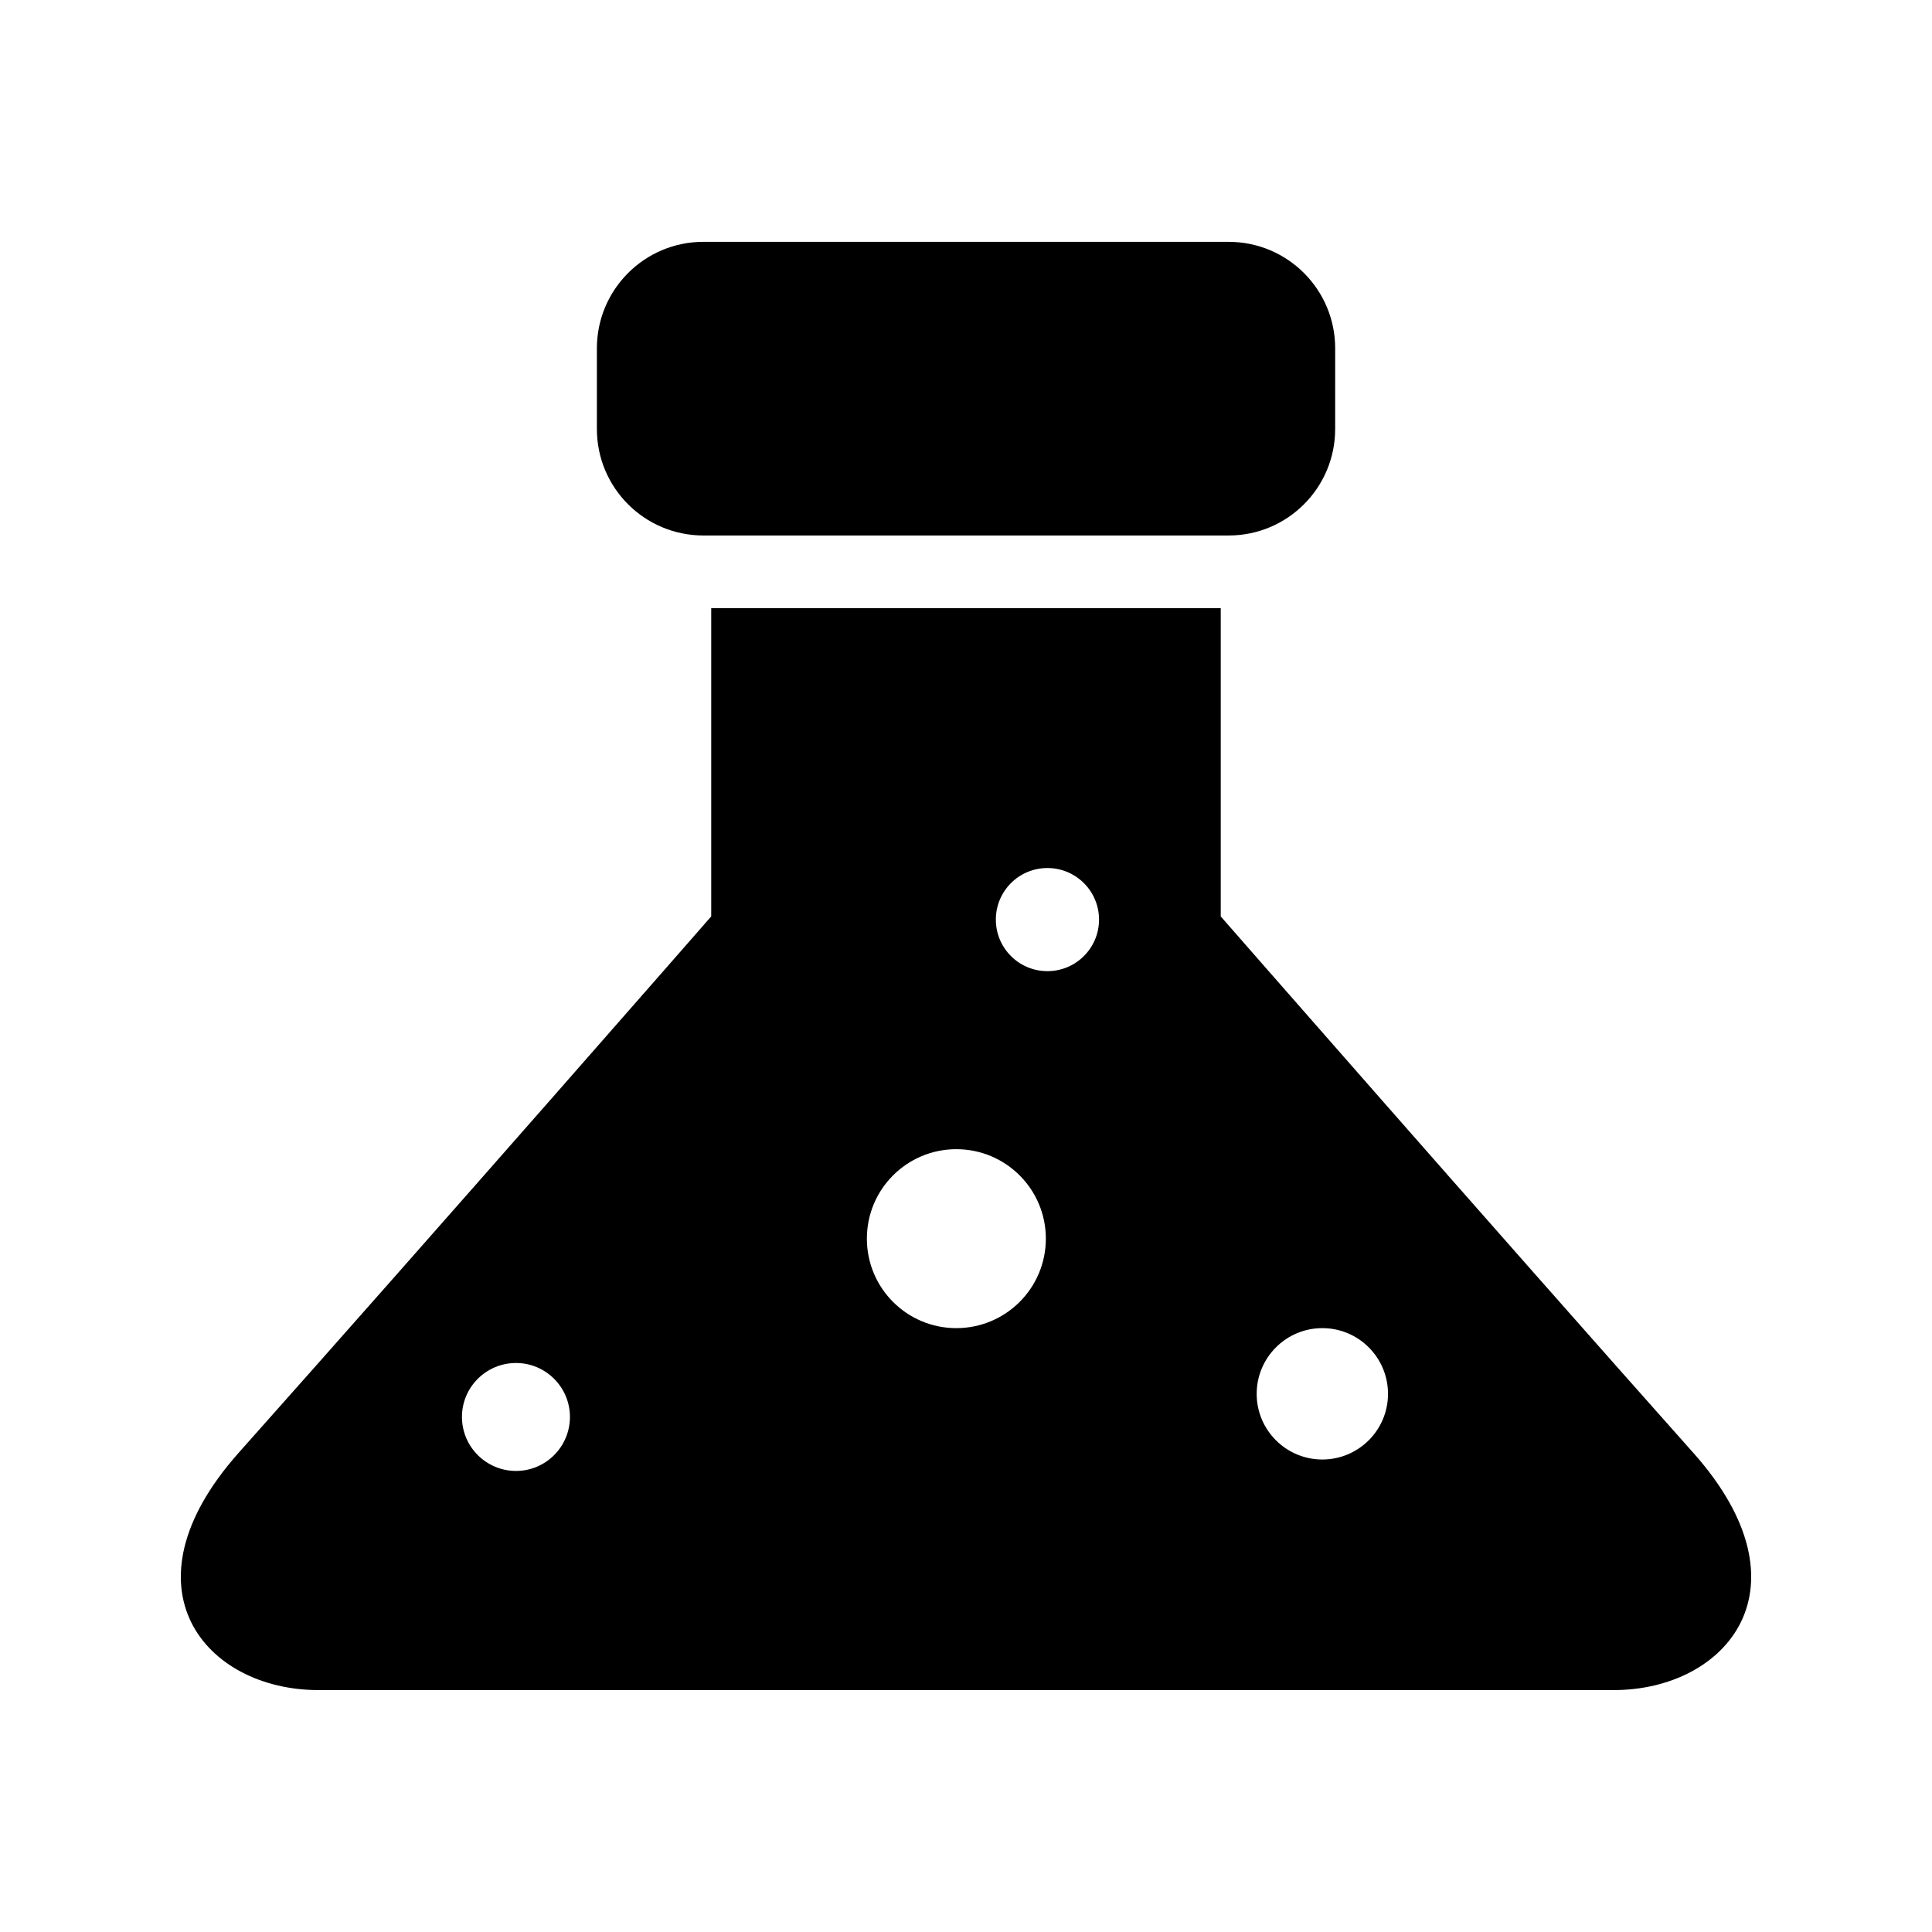
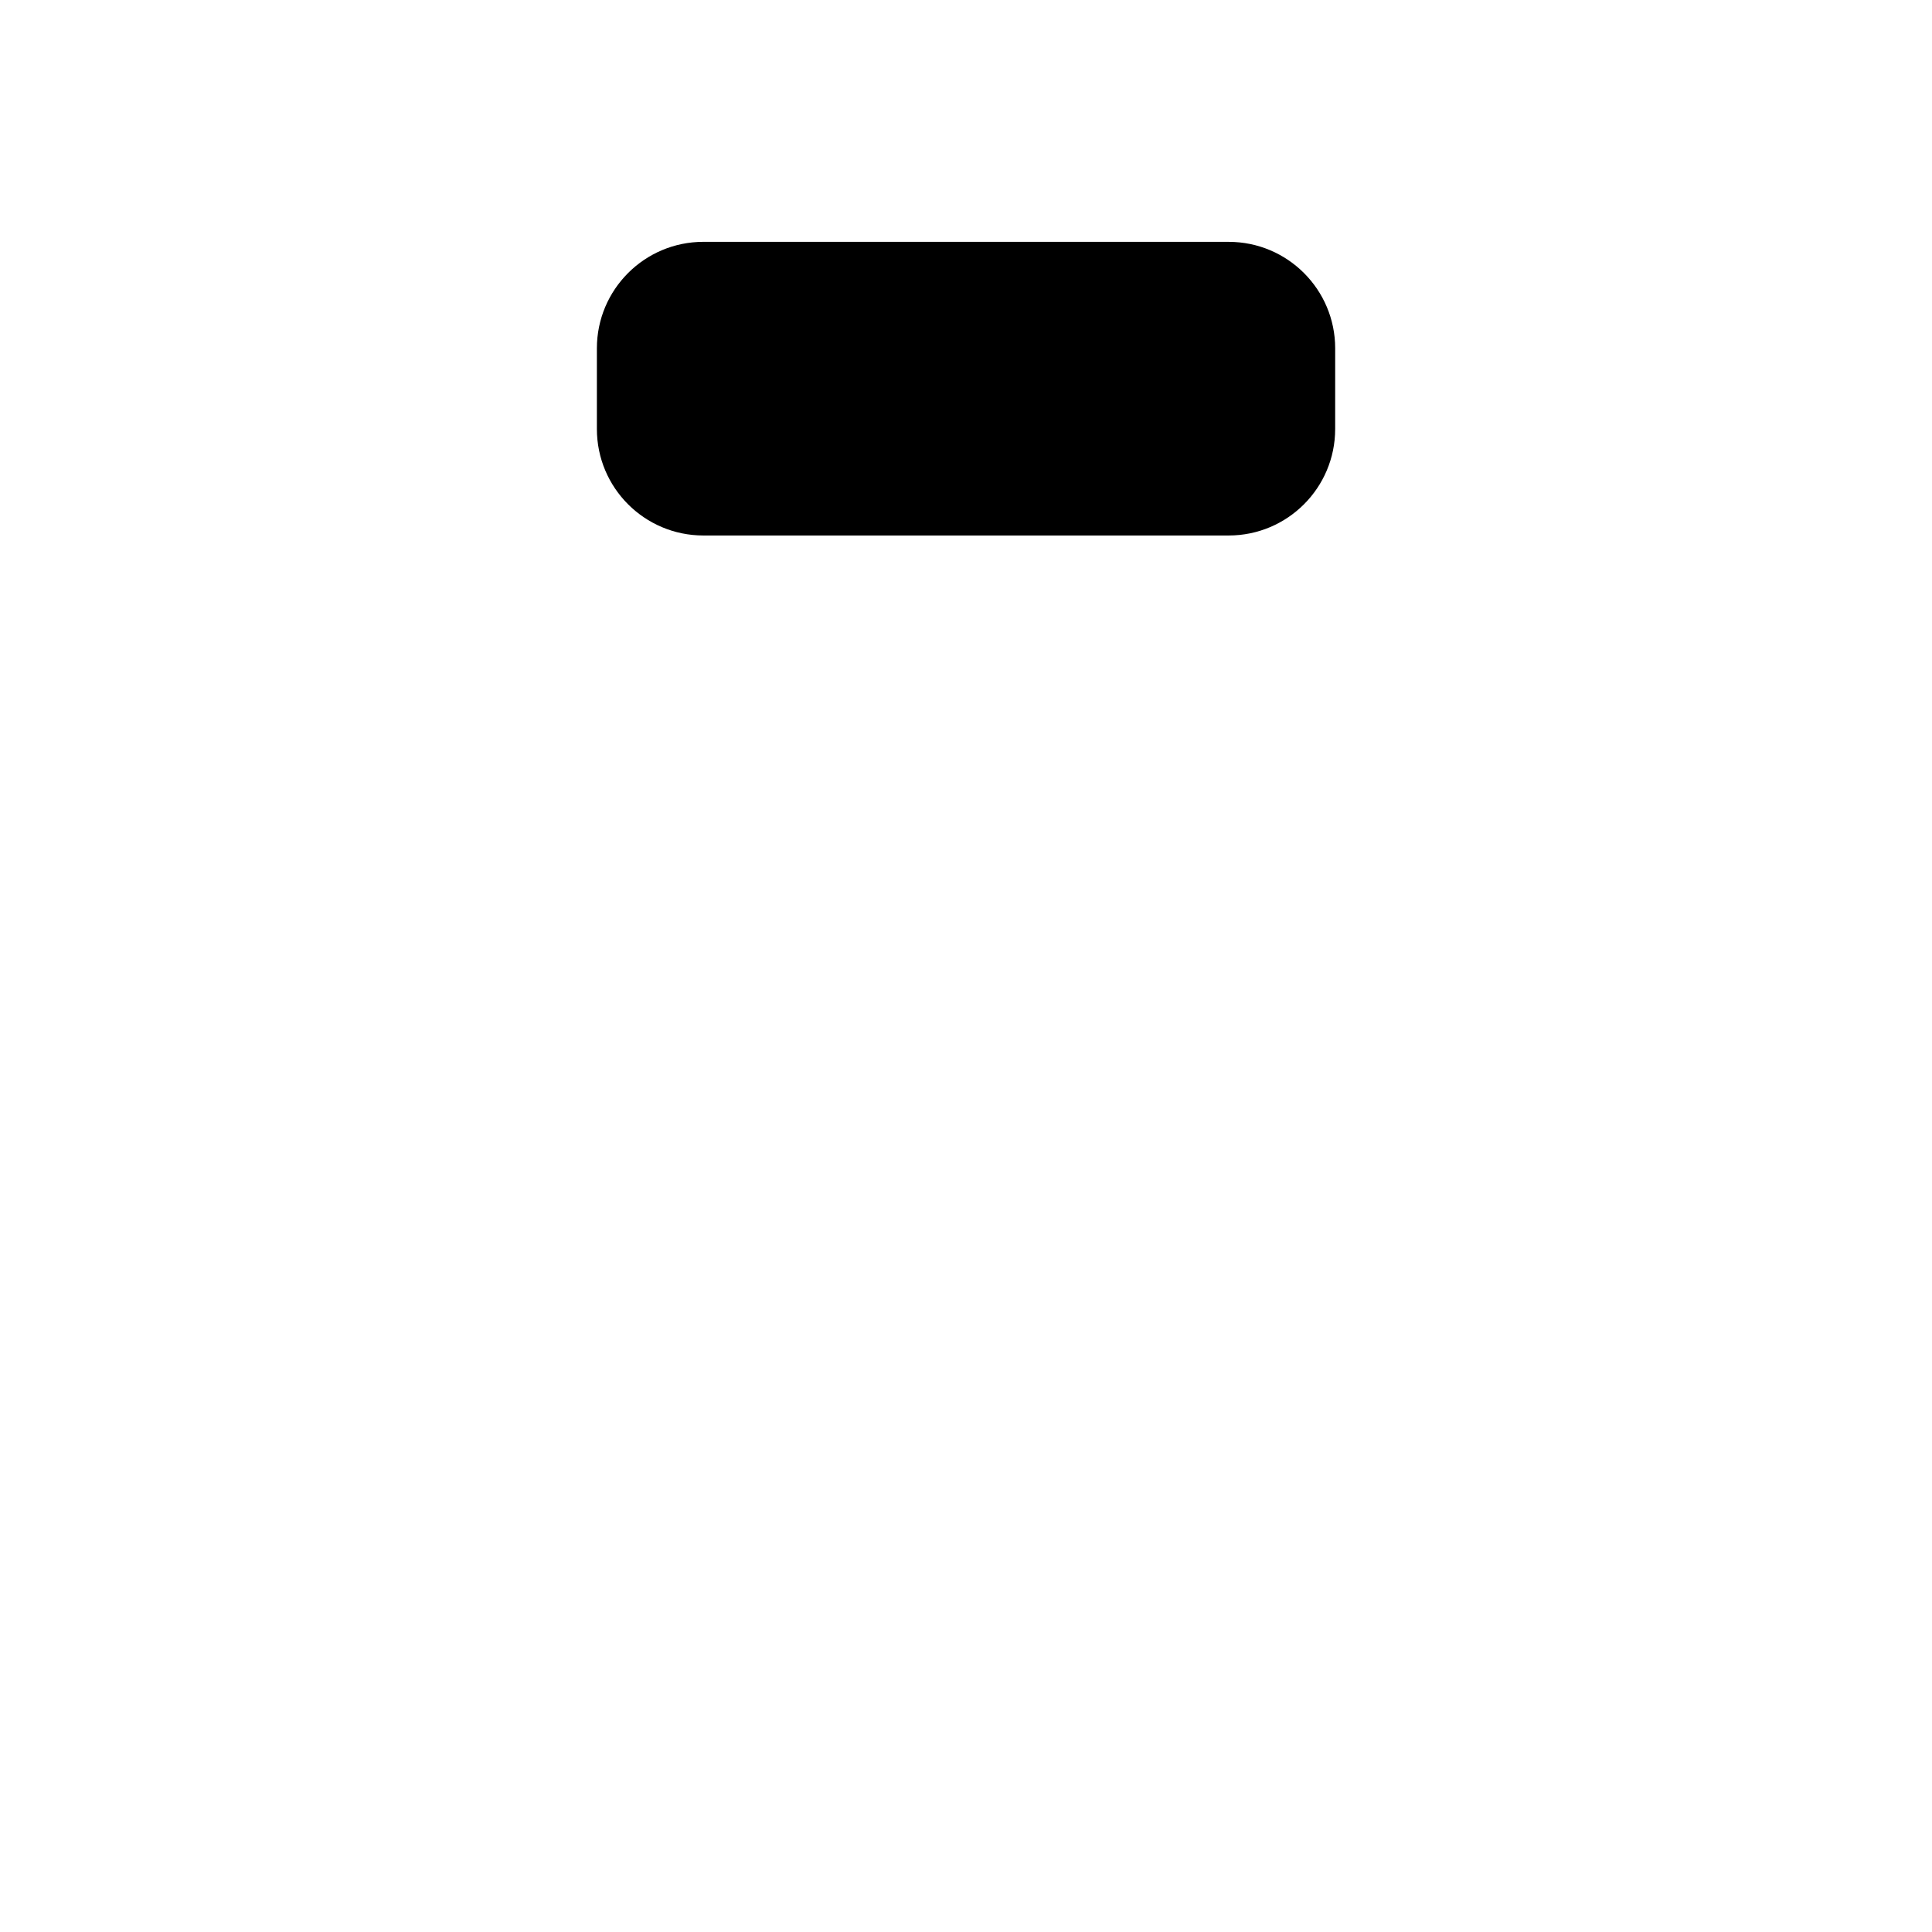
<svg xmlns="http://www.w3.org/2000/svg" fill="#000000" width="800px" height="800px" version="1.1" viewBox="144 144 512 512">
  <g>
    <path d="m330.4 285.91h139.21c15.586 0 28.223-12.637 28.223-28.223l0.004-21.371c0-15.586-12.637-28.223-28.223-28.223l-139.21-0.004c-15.586 0-28.223 12.637-28.223 28.223v21.371c0 15.59 12.633 28.227 28.223 28.227z" />
-     <path d="m592.76 529.04c-54.059-60.762-125.25-142.18-125.25-142.18v-81.68h-135.03v81.676s-71.156 81.414-125.24 142.16c-31.809 35.781-8.816 62.875 21.16 62.875h171.61 171.59c29.988 0.016 52.961-27.09 21.164-62.859zm-312.01 4.773c-7.91 0-14.328-6.41-14.328-14.316 0-7.879 6.418-14.289 14.328-14.289 7.871 0 14.289 6.41 14.289 14.289 0 7.918-6.418 14.316-14.289 14.316zm116.68-37.844c-13.09 0-23.699-10.602-23.699-23.711s10.609-23.711 23.699-23.711c13.109 0 23.73 10.602 23.73 23.711s-10.621 23.711-23.73 23.711zm24.152-94.605c-7.559 0-13.672-6.106-13.672-13.664 0-7.559 6.117-13.664 13.672-13.664 7.535 0 13.672 6.106 13.672 13.664 0 7.559-6.137 13.664-13.672 13.664zm72.852 129.42c-9.602 0-17.402-7.789-17.402-17.391 0-9.621 7.789-17.422 17.402-17.422 9.613 0 17.402 7.789 17.402 17.422 0 9.59-7.801 17.391-17.402 17.391z" />
  </g>
</svg>